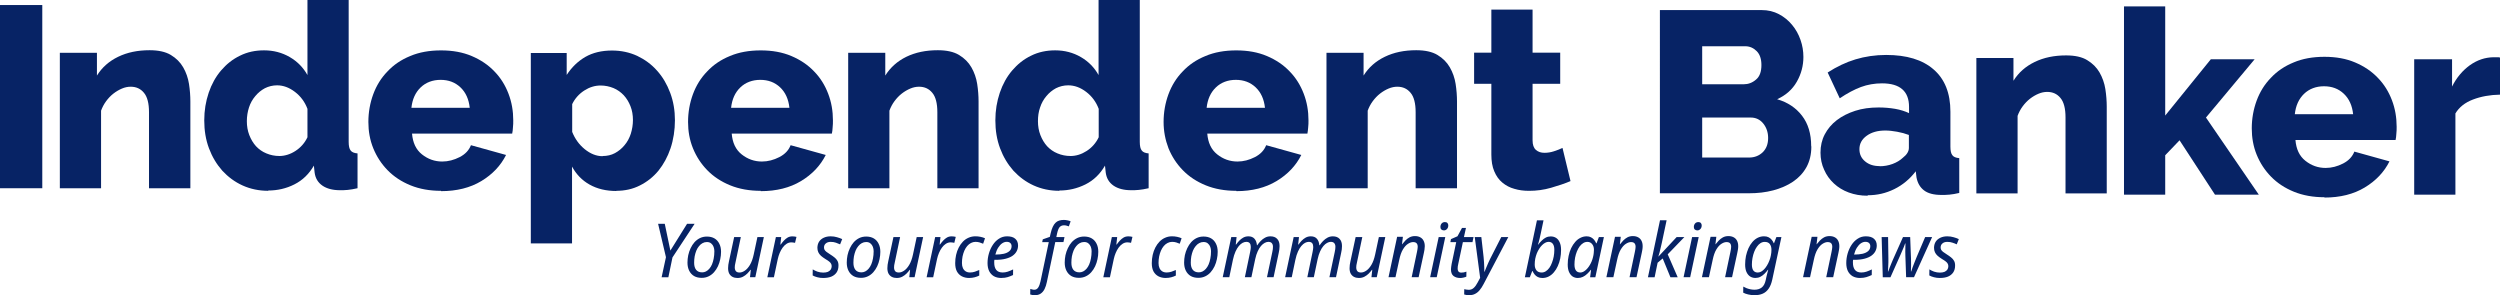
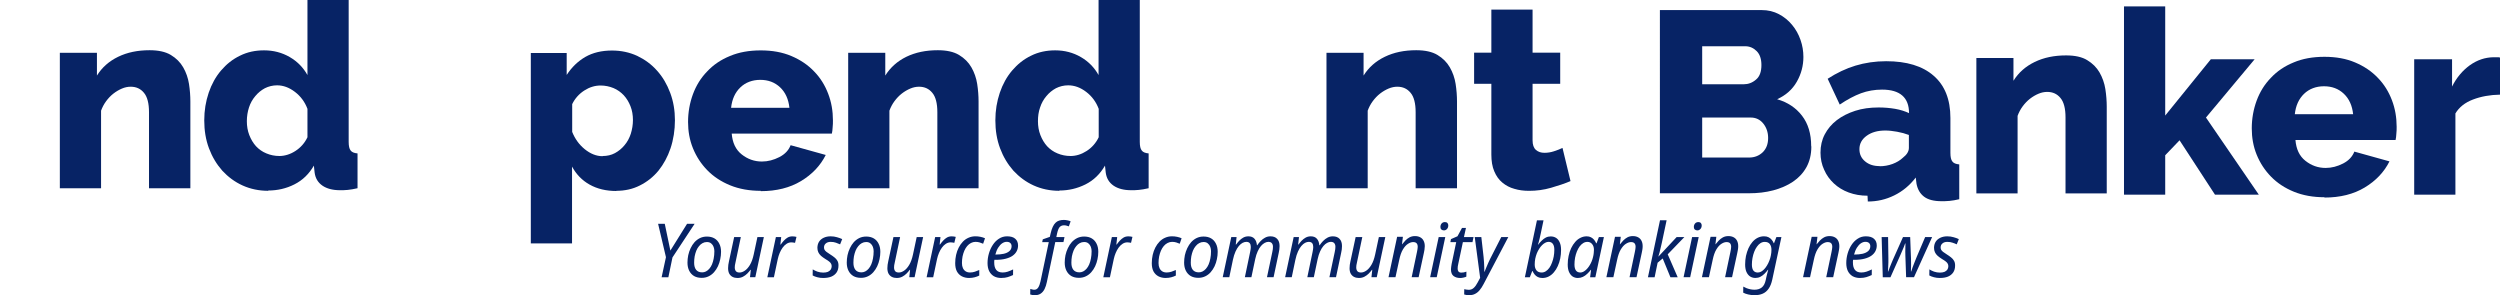
<svg xmlns="http://www.w3.org/2000/svg" id="Layer_2" viewBox="0 0 2390.9 282.34">
  <g id="Layer_2-2">
    <g id="Layer_1-2">
-       <path d="m40.44,4.82H0v175.2h40.44V4.82Z" fill="#072365" />
      <path d="m181.92,180.02h-39.42v-72.71c0-8.47-1.61-14.75-4.82-18.54-3.21-3.94-7.45-5.84-12.7-5.84-2.77,0-5.55.58-8.32,1.75s-5.55,2.77-8.18,4.82c-2.63,2.04-4.96,4.53-7.01,7.3-2.04,2.77-3.65,5.84-4.82,9.05v74.17h-39.42V50.52h35.48v21.75c4.82-7.74,11.53-13.72,20.29-17.96,8.76-4.23,18.69-6.28,30.08-6.28,8.32,0,15.18,1.46,20.29,4.53,5.11,3.07,9.05,7.01,11.83,11.83s4.67,10.22,5.55,15.91c.88,5.69,1.31,11.39,1.31,16.79v82.93h-.15,0Z" fill="#072365" />
      <path d="m266.89,149.21c5.4,0,10.66-1.61,15.62-4.82s8.91-7.59,11.53-13.14v-27.16c-2.48-6.57-6.42-11.97-11.97-16.21s-11.24-6.28-17.08-6.28c-4.23,0-8.18,1.02-11.68,2.77-3.5,1.9-6.57,4.38-9.2,7.59-2.63,3.07-4.67,6.72-5.99,10.8-1.31,4.09-2.04,8.47-2.04,13.14s.73,9.2,2.34,13.29,3.65,7.59,6.42,10.66c2.77,2.92,5.99,5.26,9.93,6.86,3.8,1.61,8.03,2.48,12.41,2.48m-10.66,33.29c-8.91,0-17.08-1.75-24.53-5.11s-13.87-8.18-19.42-14.16c-5.4-6.13-9.64-13.14-12.7-21.32-3.07-8.18-4.53-17.08-4.53-26.72s1.46-18.1,4.23-26.43c2.77-8.18,6.72-15.33,11.83-21.32s11.1-10.8,18.1-14.16c7.01-3.5,14.6-5.11,23.07-5.11,9.05,0,17.23,2.19,24.53,6.42s12.99,10.07,16.94,17.23V0h39.42v135.63c0,3.94.58,6.72,1.9,8.32,1.17,1.61,3.36,2.48,6.57,2.77v33.29c-3.65.88-6.72,1.31-9.34,1.61-2.63.29-5.11.29-7.45.29-6.86,0-12.56-1.46-16.79-4.38s-6.72-7.01-7.45-12.41l-.73-6.72c-4.67,8.03-10.8,14.02-18.69,17.96-7.74,3.94-16.21,5.84-24.97,5.84" fill="#072365" />
-       <path d="m449.24,103.08c-.88-8.18-3.8-14.75-8.91-19.56-5.11-4.82-11.39-7.15-18.98-7.15s-14.16,2.48-19.13,7.3c-4.96,4.82-7.88,11.24-8.76,19.42h55.78Zm-27.45,79.42c-10.8,0-20.59-1.75-29.2-5.26-8.61-3.5-15.91-8.32-21.9-14.45s-10.51-13.14-13.72-21.02-4.67-16.35-4.67-25.11c0-9.34,1.61-18.25,4.67-26.57,3.07-8.32,7.59-15.62,13.58-21.75,5.84-6.28,13.14-11.24,21.75-14.75,8.61-3.65,18.4-5.4,29.49-5.4s20.73,1.75,29.35,5.4c8.61,3.65,15.77,8.47,21.75,14.75,5.99,6.13,10.37,13.29,13.43,21.32,3.07,8.03,4.53,16.5,4.53,25.4,0,2.34,0,4.53-.29,6.86,0,2.19-.44,4.09-.73,5.84h-95.78c.73,8.76,3.8,15.33,9.49,19.86s12.12,6.86,19.42,6.86c5.69,0,11.24-1.46,16.64-4.23,5.4-2.77,8.91-6.57,10.8-11.39l33.58,9.34c-5.11,10.22-12.99,18.54-23.65,24.97-10.66,6.42-23.51,9.64-38.54,9.64" fill="#072365" />
      <path d="m576.41,149.21c4.23,0,8.18-.88,11.68-2.77,3.5-1.9,6.57-4.38,9.2-7.59,2.63-3.07,4.67-6.86,5.99-10.95,1.31-4.23,2.04-8.61,2.04-13.14s-.73-9.2-2.34-13.14c-1.61-4.09-3.65-7.45-6.42-10.51-2.77-2.92-5.99-5.26-9.78-6.86-3.94-1.61-8.03-2.48-12.41-2.48-5.4,0-10.66,1.61-15.62,4.82s-8.91,7.59-11.53,12.99v26.57c2.63,6.57,6.57,12.12,11.97,16.5s11.1,6.72,17.08,6.72m13.29,33.29c-9.93,0-18.4-2.04-25.7-6.13-7.3-4.09-12.85-9.93-16.79-17.23v73.44h-39.42V50.66h34.31v21.02c4.82-7.45,10.8-13.14,17.81-17.23,7.15-4.09,15.62-6.13,25.55-6.13,8.76,0,16.79,1.75,24.09,5.11,7.3,3.5,13.72,8.18,18.98,14.16,5.4,5.99,9.49,12.99,12.56,21.17s4.53,16.94,4.53,26.28-1.46,18.69-4.23,26.86c-2.77,8.18-6.72,15.33-11.53,21.32-4.96,5.99-10.8,10.66-17.81,14.16-6.86,3.5-14.45,5.11-22.48,5.11" fill="#072365" />
      <path d="m754.97,103.08c-.88-8.18-3.8-14.75-8.91-19.56-5.11-4.82-11.39-7.15-18.98-7.15s-14.16,2.48-19.13,7.3c-4.96,4.82-7.88,11.24-8.76,19.42h55.78Zm-27.45,79.42c-10.8,0-20.59-1.75-29.2-5.26s-15.91-8.32-21.9-14.45c-5.99-6.13-10.51-13.14-13.72-21.02-3.21-7.88-4.67-16.35-4.67-25.11,0-9.34,1.61-18.25,4.67-26.57,3.07-8.32,7.59-15.62,13.58-21.75,5.84-6.28,13.14-11.24,21.75-14.75,8.61-3.65,18.4-5.4,29.49-5.4s20.73,1.75,29.35,5.4c8.61,3.65,15.77,8.47,21.75,14.75,5.99,6.13,10.37,13.29,13.43,21.32,3.07,8.03,4.53,16.5,4.53,25.4,0,2.34,0,4.53-.29,6.86,0,2.19-.44,4.09-.73,5.84h-95.78c.73,8.76,3.8,15.33,9.49,19.86s12.12,6.86,19.42,6.86c5.69,0,11.24-1.46,16.64-4.23,5.4-2.77,8.91-6.57,10.8-11.39l33.58,9.34c-5.11,10.22-12.99,18.54-23.65,24.97-10.66,6.42-23.51,9.64-38.54,9.64" fill="#072365" />
      <path d="m935.86,180.02h-39.42v-72.71c0-8.47-1.61-14.75-4.82-18.54-3.21-3.94-7.45-5.84-12.7-5.84-2.77,0-5.55.58-8.32,1.75s-5.55,2.77-8.18,4.82-4.96,4.53-7.01,7.3c-2.04,2.77-3.65,5.84-4.82,9.05v74.17h-39.42V50.52h35.48v21.75c4.82-7.74,11.53-13.72,20.15-17.96,8.76-4.23,18.69-6.28,30.08-6.28,8.32,0,15.18,1.46,20.29,4.53s9.05,7.01,11.83,11.83,4.67,10.22,5.55,15.91c.88,5.69,1.31,11.39,1.31,16.79v82.93h0Z" fill="#072365" />
      <path d="m1023.61,149.21c5.4,0,10.65-1.61,15.62-4.82,4.96-3.21,8.9-7.59,11.53-13.14v-27.16c-2.48-6.57-6.42-11.97-11.97-16.21-5.55-4.23-11.24-6.28-17.23-6.28-4.23,0-8.17,1.02-11.68,2.77-3.5,1.9-6.57,4.38-9.2,7.59-2.62,3.07-4.67,6.72-5.98,10.8-1.46,4.09-2.04,8.47-2.04,13.14s.73,9.2,2.34,13.29c1.61,4.09,3.65,7.59,6.42,10.66,2.78,2.92,5.99,5.26,9.93,6.86,3.8,1.61,8.03,2.48,12.41,2.48m-10.66,33.29c-8.9,0-17.08-1.75-24.52-5.11-7.45-3.36-13.87-8.18-19.42-14.16-5.4-6.13-9.64-13.14-12.7-21.32-3.07-8.18-4.53-17.08-4.53-26.72s1.46-18.1,4.23-26.43c2.77-8.18,6.72-15.33,11.83-21.32,5.11-5.99,11.1-10.8,18.1-14.16,7.01-3.5,14.75-5.11,23.07-5.11,9.05,0,17.23,2.19,24.53,6.42,7.3,4.23,12.99,10.07,16.94,17.23V0h39.42v135.63c0,3.94.58,6.72,1.89,8.32,1.17,1.61,3.36,2.48,6.57,2.77v33.29c-3.65.88-6.71,1.31-9.34,1.61-2.63.29-5.11.29-7.45.29-6.86,0-12.55-1.46-16.79-4.38-4.23-2.92-6.71-7.01-7.44-12.41l-.73-6.72c-4.67,8.03-10.81,14.02-18.69,17.96-7.88,3.94-16.21,5.84-24.97,5.84" fill="#072365" />
-       <path d="m1209.76,103.08c-.88-8.18-3.8-14.75-8.91-19.56-5.11-4.82-11.39-7.15-18.98-7.15s-14.16,2.48-19.13,7.3c-4.96,4.82-7.88,11.24-8.76,19.42h55.78Zm-27.45,79.42c-10.81,0-20.59-1.75-29.2-5.26-8.62-3.5-15.92-8.32-21.9-14.45-5.99-6.13-10.51-13.14-13.73-21.02-3.06-8.03-4.67-16.35-4.67-25.11,0-9.34,1.61-18.25,4.67-26.57,3.07-8.32,7.6-15.62,13.58-21.75,5.84-6.28,13.14-11.24,21.76-14.75,8.61-3.65,18.39-5.4,29.49-5.4s20.73,1.75,29.34,5.4c8.62,3.65,15.77,8.47,21.76,14.75,5.98,6.13,10.36,13.29,13.43,21.32,3.07,8.03,4.53,16.5,4.53,25.4,0,2.34,0,4.53-.3,6.86-.14,2.19-.43,4.09-.73,5.84h-95.77c.73,8.76,3.79,15.33,9.49,19.86,5.69,4.53,12.12,6.86,19.42,6.86,5.69,0,11.24-1.46,16.64-4.23,5.4-2.77,8.91-6.57,10.8-11.39l33.58,9.34c-5.11,10.22-12.99,18.54-23.65,24.97-10.66,6.42-23.5,9.64-38.4,9.64" fill="#072365" />
      <path d="m1393.28,180.02h-39.42v-72.71c0-8.47-1.61-14.75-4.82-18.54-3.21-3.94-7.45-5.84-12.7-5.84-2.78,0-5.55.58-8.32,1.75-2.78,1.17-5.55,2.77-8.18,4.82s-4.96,4.53-7.01,7.3c-2.04,2.77-3.65,5.84-4.82,9.05v74.17h-39.42V50.52h35.48v21.75c4.82-7.74,11.54-13.72,20.3-17.96,8.76-4.23,18.68-6.28,30.07-6.28,8.32,0,15.19,1.46,20.3,4.53,5.11,3.07,9.05,7.01,11.82,11.83,2.78,4.82,4.67,10.22,5.55,15.91s1.31,11.39,1.31,16.79v82.93h-.14Z" fill="#072365" />
      <path d="m1502.05,173.16c-5.4,2.34-11.68,4.38-18.69,6.42-7.01,2.04-14.02,2.92-21.02,2.92-4.97,0-9.64-.58-14.02-1.9-4.38-1.17-8.18-3.21-11.53-5.99-3.36-2.77-5.84-6.28-7.74-10.8-1.9-4.38-2.78-9.78-2.78-16.06v-67.6h-16.49v-29.78h16.49V9.2h39.42v41.17h26.43v29.78h-26.43v54.02c0,4.23,1.03,7.3,3.22,9.2s4.81,2.77,8.17,2.77c2.92,0,5.99-.44,9.05-1.46,3.07-1.02,5.84-2.04,8.18-3.21l7.59,31.39v.29h.15,0Z" fill="#072365" />
      <path d="m1690.97,131.98c0-5.4-1.6-10.07-4.67-13.87-3.07-3.8-7.15-5.69-11.83-5.69h-46.57v38.25h44.82c5.26,0,9.64-1.75,13.14-5.11,3.51-3.5,5.11-8.03,5.11-13.58h0Zm-63.07-87.6v36.21h39.71c4.38,0,8.32-1.46,11.83-4.53,3.5-2.92,5.11-7.59,5.11-13.87,0-5.69-1.46-10.22-4.53-13.29-3.06-3.07-6.71-4.67-10.95-4.67h-41.17v.15h0Zm104.39,95.78c0,7.59-1.61,14.16-4.67,19.71-3.07,5.55-7.45,10.22-12.85,13.87s-11.83,6.42-18.98,8.32c-7.3,1.9-14.89,2.77-22.92,2.77h-85.41V9.64h97.38c6.13,0,11.53,1.31,16.5,3.94,4.96,2.63,9.05,5.99,12.55,10.22,3.51,4.23,6.14,8.91,8.03,14.31,1.9,5.4,2.78,10.8,2.78,16.35,0,8.32-2.05,16.21-6.28,23.65-4.23,7.45-10.51,12.99-18.83,16.79,10.07,2.92,17.95,8.18,23.79,15.77s8.76,17.23,8.76,29.05" fill="#072365" />
-       <path d="m1797.55,158.99c4.24,0,8.47-.73,12.41-2.19,3.94-1.46,7.3-3.5,9.93-5.99,3.8-2.92,5.69-6.13,5.69-9.34v-12.41c-3.5-1.31-7.15-2.34-11.24-3.07s-7.74-1.17-11.24-1.17c-7.3,0-13.14,1.61-17.81,4.96-4.67,3.36-7.01,7.59-7.01,12.85,0,4.82,1.75,8.61,5.4,11.68,3.65,3.07,8.18,4.53,13.87,4.53m-11.53,28.32c-6.43,0-12.41-1.02-17.96-3.07-5.55-2.04-10.22-4.96-14.16-8.61-3.94-3.65-7.16-8.03-9.35-13.14-2.33-4.96-3.5-10.51-3.5-16.35,0-6.42,1.31-12.26,4.09-17.52,2.77-5.26,6.57-9.78,11.53-13.58,4.97-3.8,10.81-6.72,17.52-8.91,6.72-2.19,14.16-3.21,22.49-3.21,5.4,0,10.65.44,15.76,1.31,5.11.88,9.49,2.34,13.29,4.09v-5.99c0-14.89-8.61-22.48-25.84-22.48-7.01,0-13.87,1.17-20.15,3.5-6.28,2.34-13.14,5.99-20.29,10.8l-11.54-24.67c8.62-5.55,17.38-9.78,26.57-12.56,9.2-2.77,18.98-4.23,29.35-4.23,19.56,0,34.75,4.53,45.41,13.87,10.65,9.2,16.06,22.63,16.06,40.44v33.29c0,3.94.58,6.72,1.89,8.32,1.17,1.61,3.36,2.48,6.57,2.77v33.29c-3.5.88-6.57,1.31-9.34,1.61-2.77.29-5.4.29-7.59.29-7.45,0-13-1.46-16.79-4.38-3.8-2.92-6.13-7.01-7.16-12.26l-.73-5.99c-5.69,7.45-12.55,13.14-20.58,17.08-8.03,3.94-16.35,5.84-25.26,5.84" fill="#072365" />
+       <path d="m1797.55,158.99c4.24,0,8.47-.73,12.41-2.19,3.94-1.46,7.3-3.5,9.93-5.99,3.8-2.92,5.69-6.13,5.69-9.34v-12.41c-3.5-1.31-7.15-2.34-11.24-3.07s-7.74-1.17-11.24-1.17c-7.3,0-13.14,1.61-17.81,4.96-4.67,3.36-7.01,7.59-7.01,12.85,0,4.82,1.75,8.61,5.4,11.68,3.65,3.07,8.18,4.53,13.87,4.53m-11.53,28.32c-6.43,0-12.41-1.02-17.96-3.07-5.55-2.04-10.22-4.96-14.16-8.61-3.94-3.65-7.16-8.03-9.35-13.14-2.33-4.96-3.5-10.51-3.5-16.35,0-6.42,1.31-12.26,4.09-17.52,2.77-5.26,6.57-9.78,11.53-13.58,4.97-3.8,10.81-6.72,17.52-8.91,6.72-2.19,14.16-3.21,22.49-3.21,5.4,0,10.65.44,15.76,1.31,5.11.88,9.49,2.34,13.29,4.09c0-14.89-8.61-22.48-25.84-22.48-7.01,0-13.87,1.17-20.15,3.5-6.28,2.34-13.14,5.99-20.29,10.8l-11.54-24.67c8.62-5.55,17.38-9.78,26.57-12.56,9.2-2.77,18.98-4.23,29.35-4.23,19.56,0,34.75,4.53,45.41,13.87,10.65,9.2,16.06,22.63,16.06,40.44v33.29c0,3.94.58,6.72,1.89,8.32,1.17,1.61,3.36,2.48,6.57,2.77v33.29c-3.5.88-6.57,1.31-9.34,1.61-2.77.29-5.4.29-7.59.29-7.45,0-13-1.46-16.79-4.38-3.8-2.92-6.13-7.01-7.16-12.26l-.73-5.99c-5.69,7.45-12.55,13.14-20.58,17.08-8.03,3.94-16.35,5.84-25.26,5.84" fill="#072365" />
      <path d="m2014.8,184.98h-39.42v-72.71c0-8.47-1.61-14.75-4.82-18.54-3.21-3.94-7.44-5.84-12.7-5.84-2.77,0-5.55.58-8.32,1.75-2.78,1.17-5.55,2.77-8.18,4.82s-4.96,4.53-7.01,7.3c-2.04,2.77-3.65,5.84-4.81,9.05v74.17h-39.42V55.48h35.47v21.75c4.82-7.74,11.54-13.72,20.3-17.96s18.69-6.28,30.07-6.28c8.33,0,15.19,1.46,20.15,4.53,5.11,3.07,9.05,7.01,11.83,11.83,2.77,4.82,4.67,10.22,5.55,15.91.87,5.69,1.31,11.39,1.31,16.79v82.93Z" fill="#072365" />
      <path d="m2118.31,186.15l-33.87-51.98-13.72,14.31v37.67h-39.42V6.13h39.42v104.39l43.65-53.87h41.9l-46.57,55.77,50.52,73.73h-41.91,0Z" fill="#072365" />
      <path d="m2250.44,109.21c-.87-8.18-3.79-14.75-8.9-19.56-5.11-4.82-11.39-7.15-18.98-7.15s-14.16,2.48-19.13,7.3c-4.96,4.82-7.88,11.24-8.76,19.42h55.77,0Zm-27.44,79.42c-10.81,0-20.59-1.75-29.2-5.26-8.62-3.5-15.92-8.32-21.9-14.45-5.99-6.13-10.52-13.14-13.73-21.02s-4.67-16.35-4.67-25.11c0-9.34,1.61-18.25,4.67-26.57,3.07-8.32,7.59-15.62,13.58-21.75,5.84-6.28,13.14-11.24,21.75-14.75,8.62-3.65,18.4-5.4,29.5-5.4s20.73,1.75,29.34,5.4c8.62,3.65,15.77,8.47,21.76,14.75,5.98,6.13,10.36,13.29,13.43,21.32,3.06,8.03,4.52,16.5,4.52,25.4,0,2.34,0,4.53-.29,6.86,0,2.19-.44,4.09-.73,5.84h-95.77c.73,8.76,3.79,15.33,9.49,19.86,5.69,4.53,12.11,6.86,19.41,6.86,5.7,0,11.25-1.46,16.65-4.23,5.4-2.77,8.9-6.57,10.8-11.39l33.58,9.34c-5.11,10.22-12.99,18.54-23.65,24.97-10.66,6.42-23.51,9.64-38.54,9.64" fill="#072365" />
      <path d="m2390.9,90.52c-9.49.15-18.25,1.75-25.85,4.67-7.73,2.92-13.28,7.45-16.79,13.29v77.67h-39.42V56.65h36.21v26.13c4.38-8.76,10.22-15.48,17.08-20.44,7.01-4.96,14.46-7.45,22.34-7.59h3.94c.88,0,1.61,0,2.49.29v35.48h0Z" fill="#072365" />
      <path d="m632.74,265.15l4.15-19.2-7.52-31.95h6.38l5.37,25.65,15.98-25.65h7.23l-21.2,32.18-3.94,18.99h-6.45Zm38.21.57c-2.77,0-5.16-.57-7.17-1.72-2-1.19-3.56-2.89-4.66-5.08s-1.65-4.78-1.65-7.74c0-2.34.24-4.71.72-7.1.53-2.39,1.29-4.63,2.3-6.74,1.01-2.15,2.24-4.06,3.73-5.73,1.53-1.67,3.28-2.99,5.23-3.94,2-.96,4.23-1.43,6.66-1.43,2.81,0,5.23.6,7.23,1.79s3.53,2.89,4.59,5.08c1.1,2.15,1.65,4.72,1.65,7.74,0,2.34-.27,4.71-.78,7.1-.48,2.34-1.22,4.59-2.22,6.74-1.01,2.1-2.24,3.99-3.73,5.67-1.49,1.67-3.22,2.99-5.23,3.94-1.96.96-4.18,1.43-6.66,1.43h-.01Zm.5-5.23c1.29,0,2.51-.29,3.65-.86,1.19-.62,2.27-1.49,3.22-2.57,1.01-1.14,1.86-2.53,2.57-4.15.72-1.67,1.26-3.56,1.65-5.67.42-2.15.65-4.48.65-7.02,0-1.38-.24-2.75-.72-4.09s-1.25-2.44-2.3-3.29c-1.01-.9-2.39-1.37-4.15-1.37-1.49,0-2.87.36-4.15,1.07-1.25.66-2.36,1.62-3.37,2.87-1.01,1.19-1.86,2.63-2.57,4.3-.66,1.67-1.19,3.49-1.58,5.44-.33,1.96-.5,4.01-.5,6.16,0,2.92.65,5.19,1.94,6.81,1.34,1.58,3.22,2.36,5.67,2.36h0Zm33.9,5.37c-1.82,0-3.41-.36-4.8-1.07-1.34-.72-2.39-1.76-3.16-3.16-.72-1.38-1.07-3.1-1.07-5.16,0-1.1.07-2.15.21-3.16.19-1.01.38-2.06.57-3.16l5.02-23.43h6.38l-5.08,24.15c-.24,1.05-.42,1.98-.57,2.8-.09.77-.15,1.46-.15,2.08,0,1.49.36,2.68,1.07,3.58.72.86,1.88,1.29,3.52,1.29s3.22-.57,4.95-1.72c1.76-1.14,3.41-2.99,4.95-5.52,1.53-2.53,2.75-5.9,3.65-10.1l3.52-16.55h6.16l-8.17,38.4h-5.08l.78-7.1h-.29c-.86,1.14-1.88,2.34-3.08,3.58-1.19,1.19-2.56,2.2-4.09,3.01s-3.28,1.22-5.23,1.22h0Zm28.5-.72l8.17-38.4h5.08l-.78,7.1h.36c.96-1.34,1.96-2.57,3.01-3.73,1.1-1.19,2.3-2.18,3.58-2.93,1.34-.77,2.87-1.14,4.59-1.14.66,0,1.34.05,2,.15.66.05,1.29.17,1.86.36l-1.37,5.67c-.62-.15-1.22-.24-1.79-.29-.53-.09-1.1-.15-1.72-.15-1.67,0-3.22.48-4.66,1.43-1.38.9-2.63,2.12-3.73,3.65s-2.03,3.22-2.8,5.08c-.77,1.86-1.37,3.76-1.79,5.67l-3.73,17.55h-6.3.01Zm53.59.72c-2.2,0-4.13-.24-5.8-.72-1.67-.42-3.16-1.01-4.44-1.72l.07-5.8c1.19.77,2.68,1.49,4.44,2.15,1.82.62,3.68.93,5.59.93,1.76,0,3.25-.24,4.44-.72,1.19-.53,2.1-1.25,2.72-2.15.62-.96.93-2.03.93-3.22,0-.9-.19-1.7-.57-2.36-.33-.72-.93-1.41-1.79-2.08-.86-.72-2.08-1.53-3.65-2.44-1.67-1.05-3.08-2.08-4.23-3.08-1.14-1.05-2-2.2-2.57-3.44-.57-1.25-.86-2.68-.86-4.3.05-2.2.57-4.11,1.58-5.73,1.05-1.62,2.53-2.89,4.44-3.79,1.91-.9,4.13-1.37,6.66-1.37,2.2,0,4.23.29,6.09.86,1.91.53,3.56,1.13,4.95,1.79l-2,5.02c-1.19-.57-2.53-1.1-4.01-1.58-1.43-.53-3.13-.78-5.08-.78s-3.44.5-4.59,1.5c-1.14.96-1.72,2.22-1.72,3.79,0,.81.17,1.55.5,2.22.33.62.93,1.29,1.79,2,.86.66,2.06,1.49,3.58,2.44s2.89,1.91,4.09,2.87c1.25.96,2.2,2.06,2.87,3.29.72,1.25,1.05,2.77,1.01,4.59,0,2.57-.6,4.75-1.79,6.51-1.19,1.76-2.87,3.1-5.02,4.01-2.15.86-4.68,1.29-7.59,1.29l-.03.03Zm35.84-.15c-2.77,0-5.16-.57-7.17-1.72-2-1.19-3.56-2.89-4.66-5.08-1.1-2.2-1.65-4.78-1.65-7.74,0-2.34.24-4.71.72-7.1.53-2.39,1.29-4.63,2.3-6.74,1.01-2.15,2.24-4.06,3.73-5.73,1.53-1.67,3.28-2.99,5.23-3.94,2-.96,4.23-1.43,6.66-1.43,2.81,0,5.23.6,7.23,1.79,2,1.19,3.53,2.89,4.59,5.08,1.1,2.15,1.65,4.72,1.65,7.74,0,2.34-.27,4.71-.78,7.1-.48,2.34-1.22,4.59-2.22,6.74-1.01,2.1-2.24,3.99-3.73,5.67-1.49,1.67-3.22,2.99-5.23,3.94-1.96.96-4.18,1.43-6.66,1.43h-.01Zm.5-5.23c1.29,0,2.51-.29,3.65-.86,1.19-.62,2.27-1.49,3.22-2.57,1.01-1.14,1.86-2.53,2.57-4.15.72-1.67,1.26-3.56,1.65-5.67.42-2.15.65-4.48.65-7.02,0-1.38-.24-2.75-.72-4.09s-1.25-2.44-2.3-3.29c-1.01-.9-2.39-1.37-4.15-1.37-1.49,0-2.87.36-4.15,1.07-1.25.66-2.36,1.62-3.37,2.87-1.01,1.19-1.86,2.63-2.57,4.3-.66,1.67-1.19,3.49-1.58,5.44-.33,1.96-.5,4.01-.5,6.16,0,2.92.65,5.19,1.94,6.81,1.34,1.58,3.22,2.36,5.67,2.36h0Zm33.9,5.37c-1.82,0-3.41-.36-4.8-1.07-1.34-.72-2.39-1.76-3.16-3.16-.72-1.38-1.07-3.1-1.07-5.16,0-1.1.07-2.15.21-3.16.19-1.01.38-2.06.57-3.16l5.02-23.43h6.38l-5.08,24.15c-.24,1.05-.42,1.98-.57,2.8-.09.77-.15,1.46-.15,2.08,0,1.49.36,2.68,1.07,3.58.72.86,1.88,1.29,3.52,1.29s3.22-.57,4.95-1.72c1.76-1.14,3.41-2.99,4.95-5.52,1.53-2.53,2.75-5.9,3.65-10.1l3.52-16.55h6.16l-8.17,38.4h-5.08l.78-7.1h-.29c-.86,1.14-1.88,2.34-3.08,3.58-1.19,1.19-2.56,2.2-4.09,3.01s-3.28,1.22-5.23,1.22h0Zm28.5-.72l8.17-38.4h5.08l-.78,7.1h.36c.96-1.34,1.96-2.57,3.01-3.73,1.1-1.19,2.3-2.18,3.58-2.93,1.34-.77,2.87-1.14,4.59-1.14.66,0,1.34.05,2,.15.66.05,1.29.17,1.86.36l-1.37,5.67c-.62-.15-1.22-.24-1.79-.29-.53-.09-1.1-.15-1.72-.15-1.67,0-3.22.48-4.66,1.43-1.38.9-2.63,2.12-3.73,3.65s-2.03,3.22-2.8,5.08c-.77,1.86-1.37,3.76-1.79,5.67l-3.73,17.55h-6.3.01Zm40.72.72c-2.63,0-4.96-.53-7.02-1.58-2-1.05-3.58-2.6-4.72-4.66-1.1-2.1-1.65-4.72-1.65-7.88,0-2.77.29-5.43.86-7.95.57-2.53,1.41-4.87,2.51-7.02s2.44-4.03,4.01-5.67,3.37-2.87,5.37-3.73c2-.9,4.21-1.37,6.59-1.37,1.67,0,3.29.17,4.87.5s3.01.78,4.3,1.37l-1.79,5.23c-.96-.42-2.06-.84-3.29-1.22-1.19-.38-2.53-.57-4.01-.57s-2.96.36-4.3,1.07c-1.34.66-2.56,1.65-3.65,2.93-1.05,1.25-1.96,2.72-2.72,4.45-.72,1.67-1.29,3.52-1.72,5.52-.38,2-.57,4.11-.57,6.3,0,1.91.31,3.53.93,4.87s1.5,2.36,2.65,3.08,2.53,1.07,4.15,1.07,3.16-.24,4.59-.72c1.43-.48,2.84-1.02,4.23-1.65v5.31c-1.29.66-2.75,1.22-4.37,1.65-1.58.42-3.32.65-5.23.65h-.04Zm30.72,0c-2.77,0-5.16-.57-7.17-1.72-1.96-1.19-3.46-2.84-4.51-4.95-1.01-2.15-1.5-4.68-1.5-7.59,0-3.05.42-6.09,1.29-9.1.86-3.01,2.1-5.76,3.73-8.24,1.62-2.48,3.58-4.47,5.88-5.94,2.3-1.53,4.9-2.3,7.82-2.3,3.49,0,6.09.78,7.82,2.36,1.76,1.53,2.65,3.68,2.65,6.45,0,1.91-.42,3.7-1.29,5.37-.81,1.62-2.08,3.05-3.79,4.3s-3.94,2.22-6.66,2.93c-2.68.72-5.9,1.07-9.67,1.07h-1.22c-.05.48-.09.96-.15,1.43v1.37c0,2.92.65,5.2,1.94,6.87,1.34,1.62,3.37,2.44,6.09,2.44,1.72,0,3.34-.27,4.87-.78,1.58-.53,3.29-1.25,5.16-2.15l-.07,5.37c-1.76.81-3.49,1.49-5.16,2-1.67.53-3.68.78-6.02.78h-.03Zm-5.16-22.42c2.72,0,5.2-.24,7.46-.72,2.3-.53,4.11-1.38,5.44-2.57,1.38-1.19,2.08-2.77,2.08-4.72,0-1.19-.38-2.18-1.14-2.93-.77-.81-1.96-1.22-3.58-1.22-1.43,0-2.87.48-4.3,1.43-1.38.96-2.65,2.34-3.79,4.15s-2.06,4.01-2.72,6.59h.57-.01Zm37.23,38.9c-.9,0-1.72-.07-2.44-.21-.77-.15-1.43-.31-2-.5l.07-5.31c.62.19,1.25.36,1.86.5.57.19,1.22.29,1.94.29,1.62,0,2.89-.72,3.79-2.15.9-1.38,1.65-3.4,2.22-6.02l7.88-37.4h-6.3l.57-2.65,6.74-2.36.78-3.44c.57-2.44,1.25-4.47,2-6.09.77-1.67,1.65-2.99,2.65-3.94,1.01-1.01,2.15-1.7,3.44-2.08,1.34-.42,2.84-.65,4.51-.65,1.19,0,2.39.15,3.58.42,1.19.24,2.18.54,2.93.93l-1.72,4.8c-.62-.24-1.31-.45-2.08-.65-.72-.24-1.53-.36-2.44-.36-1.72,0-3.1.53-4.15,1.58-1.01,1.05-1.84,3.05-2.51,6.02l-.78,3.65h7.82l-1.01,4.8h-7.82l-8.03,38.12c-.53,2.63-1.26,4.9-2.22,6.81s-2.2,3.37-3.73,4.37c-1.49,1.01-3.34,1.5-5.59,1.5l.04.03Zm42.04-16.63c-2.77,0-5.16-.57-7.17-1.72-2-1.19-3.56-2.89-4.66-5.08s-1.65-4.78-1.65-7.74c0-2.34.24-4.71.72-7.1.53-2.39,1.29-4.63,2.3-6.74,1.01-2.15,2.24-4.06,3.73-5.73,1.53-1.67,3.28-2.99,5.23-3.94,2-.96,4.23-1.43,6.66-1.43,2.81,0,5.23.6,7.23,1.79,2,1.19,3.53,2.89,4.59,5.08,1.1,2.15,1.65,4.72,1.65,7.74,0,2.34-.27,4.71-.78,7.1-.48,2.34-1.22,4.59-2.22,6.74-1.01,2.1-2.24,3.99-3.73,5.67-1.49,1.67-3.22,2.99-5.23,3.94-1.96.96-4.18,1.43-6.66,1.43h-.01Zm.5-5.23c1.29,0,2.51-.29,3.65-.86,1.19-.62,2.27-1.49,3.22-2.57,1.01-1.14,1.86-2.53,2.57-4.15.72-1.67,1.26-3.56,1.65-5.67.42-2.15.65-4.48.65-7.02,0-1.38-.24-2.75-.72-4.09s-1.25-2.44-2.3-3.29c-1.01-.9-2.39-1.37-4.15-1.37-1.49,0-2.87.36-4.15,1.07-1.25.66-2.36,1.62-3.37,2.87-1.01,1.19-1.86,2.63-2.57,4.3-.66,1.67-1.19,3.49-1.58,5.44-.33,1.96-.5,4.01-.5,6.16,0,2.92.65,5.19,1.94,6.81,1.34,1.58,3.22,2.36,5.67,2.36h0Zm22.94,4.66l8.16-38.4h5.1l-.8,7.1h.36c.96-1.34,1.96-2.57,3.01-3.73,1.1-1.19,2.3-2.18,3.58-2.93,1.34-.77,2.87-1.14,4.59-1.14.66,0,1.33.05,2,.15.66.05,1.29.17,1.86.36l-1.35,5.67c-.62-.15-1.22-.24-1.79-.29-.53-.09-1.1-.15-1.72-.15-1.67,0-3.22.48-4.66,1.43-1.38.9-2.63,2.12-3.73,3.65s-2.03,3.22-2.79,5.08c-.77,1.86-1.37,3.76-1.79,5.67l-3.73,17.55h-6.3Zm59.75.72c-2.63,0-4.96-.53-7.02-1.58-2-1.05-3.58-2.6-4.72-4.66-1.1-2.1-1.66-4.72-1.66-7.88,0-2.77.29-5.43.86-7.95.57-2.53,1.41-4.87,2.51-7.02s2.44-4.03,4.02-5.67c1.57-1.62,3.36-2.87,5.37-3.73,2-.9,4.19-1.37,6.58-1.37,1.67,0,3.3.17,4.88.5,1.57.33,3,.78,4.3,1.37l-1.79,5.23c-.96-.42-2.06-.84-3.3-1.22-1.19-.38-2.53-.57-4.01-.57s-2.96.36-4.3,1.07c-1.34.66-2.56,1.65-3.66,2.93-1.05,1.25-1.95,2.72-2.72,4.45-.72,1.67-1.29,3.52-1.71,5.52-.38,2-.58,4.11-.58,6.3,0,1.91.32,3.53.94,4.87.61,1.34,1.5,2.36,2.64,3.08,1.15.72,2.53,1.07,4.17,1.07s3.14-.24,4.58-.72c1.43-.48,2.84-1.02,4.23-1.65v5.31c-1.29.66-2.75,1.22-4.38,1.65-1.57.42-3.32.65-5.23.65h0Zm31-.15c-2.76,0-5.15-.57-7.17-1.72-2-1.19-3.56-2.89-4.66-5.08-1.09-2.2-1.65-4.78-1.65-7.74,0-2.34.24-4.71.72-7.1.53-2.39,1.29-4.63,2.3-6.74,1.01-2.15,2.24-4.06,3.73-5.73,1.53-1.67,3.26-2.99,5.23-3.94,2-.96,4.23-1.43,6.66-1.43,2.83,0,5.23.6,7.24,1.79,2,1.19,3.53,2.89,4.58,5.08,1.1,2.15,1.65,4.72,1.65,7.74,0,2.34-.25,4.71-.78,7.1-.48,2.34-1.22,4.59-2.22,6.74-1.01,2.1-2.26,3.99-3.73,5.67-1.49,1.67-3.22,2.99-5.23,3.94-1.96.96-4.18,1.43-6.67,1.43h0Zm.5-5.23c1.29,0,2.51-.29,3.66-.86,1.19-.62,2.27-1.49,3.22-2.57,1-1.14,1.86-2.53,2.57-4.15.72-1.67,1.26-3.56,1.65-5.67.44-2.15.65-4.48.65-7.02,0-1.38-.24-2.75-.72-4.09s-1.25-2.44-2.3-3.29c-1.01-.9-2.39-1.37-4.15-1.37-1.49,0-2.87.36-4.15,1.07-1.25.66-2.38,1.62-3.37,2.87-1.01,1.19-1.87,2.63-2.59,4.3-.66,1.67-1.19,3.49-1.57,5.44-.34,1.96-.5,4.01-.5,6.16,0,2.92.64,5.19,1.94,6.81,1.33,1.58,3.22,2.36,5.65,2.36h0Zm22.94,4.66l8.17-38.4h5.08l-.78,7.1h.36c.85-1.19,1.83-2.39,2.93-3.58,1.14-1.19,2.44-2.2,3.87-3.01,1.47-.81,3.12-1.22,4.94-1.22,2.53,0,4.47.77,5.81,2.3,1.33,1.49,2.12,3.56,2.36,6.24h.28c.96-1.43,2.06-2.8,3.3-4.09,1.23-1.29,2.63-2.34,4.15-3.16,1.58-.86,3.29-1.29,5.16-1.29,2.81,0,4.96.81,6.45,2.44,1.53,1.58,2.3,3.87,2.3,6.87,0,1.14-.08,2.24-.23,3.29-.13,1.01-.33,2.06-.57,3.16l-4.94,23.35h-6.32l5.1-24.07c.24-1.1.4-2.03.5-2.8.09-.81.13-1.58.13-2.3,0-1.38-.36-2.51-1.07-3.37s-1.83-1.29-3.36-1.29c-1.1,0-2.27.33-3.52,1.01-1.19.62-2.36,1.61-3.52,2.93-1.14,1.34-2.19,3.05-3.14,5.16-.96,2.06-1.75,4.51-2.36,7.38l-3.66,17.34h-6.24l5.02-24.07c.24-1.1.41-2.03.5-2.8s.15-1.43.15-2c0-1.58-.33-2.8-1.01-3.65-.66-.86-1.76-1.29-3.29-1.29-1.1,0-2.27.31-3.52.93-1.19.62-2.39,1.62-3.58,3.01-1.14,1.34-2.22,3.1-3.22,5.31-1,2.2-1.83,4.87-2.51,8.03l-3.44,16.55h-6.3,0Zm59.68,0l8.17-38.4h5.08l-.78,7.1h.36c.86-1.19,1.83-2.39,2.93-3.58,1.15-1.19,2.44-2.2,3.87-3.01,1.47-.81,3.13-1.22,4.94-1.22,2.53,0,4.47.77,5.81,2.3,1.34,1.49,2.12,3.56,2.36,6.24h.29c.96-1.43,2.04-2.8,3.29-4.09s2.63-2.34,4.15-3.16c1.58-.86,3.3-1.29,5.16-1.29,2.81,0,4.96.81,6.45,2.44,1.53,1.58,2.3,3.87,2.3,6.87,0,1.14-.08,2.24-.21,3.29-.15,1.01-.34,2.06-.58,3.16l-4.94,23.35h-6.3l5.08-24.07c.24-1.1.41-2.03.5-2.8.09-.81.15-1.58.15-2.3,0-1.38-.36-2.51-1.07-3.37s-1.84-1.29-3.37-1.29c-1.1,0-2.27.33-3.52,1.01-1.19.62-2.36,1.61-3.5,2.93-1.15,1.34-2.2,3.05-3.16,5.16-.96,2.06-1.74,4.51-2.36,7.38l-3.66,17.34h-6.22l5.02-24.07c.24-1.1.4-2.03.49-2.8.11-.77.15-1.43.15-2,0-1.58-.33-2.8-1-3.65-.68-.86-1.78-1.29-3.3-1.29-1.1,0-2.27.31-3.5.93-1.19.62-2.39,1.62-3.58,3.01-1.15,1.34-2.23,3.1-3.22,5.31-1.01,2.2-1.84,4.87-2.51,8.03l-3.45,16.55h-6.3,0Zm70.66.72c-1.82,0-3.42-.36-4.8-1.07-1.34-.72-2.39-1.76-3.16-3.16-.72-1.38-1.07-3.1-1.07-5.16,0-1.1.08-2.15.21-3.16.2-1.01.38-2.06.58-3.16l5.02-23.43h6.37l-5.08,24.15c-.24,1.05-.44,1.98-.57,2.8-.11.77-.15,1.46-.15,2.08,0,1.49.36,2.68,1.07,3.58.72.86,1.88,1.29,3.5,1.29s3.22-.57,4.95-1.72c1.76-1.14,3.41-2.99,4.95-5.52,1.53-2.53,2.75-5.9,3.65-10.1l3.52-16.55h6.16l-8.17,38.4h-5.08l.78-7.1h-.28c-.86,1.14-1.88,2.34-3.08,3.58-1.19,1.19-2.56,2.2-4.09,3.01s-3.28,1.22-5.23,1.22h0Zm28.21-.72l8.24-38.63h5.52l-.86,7.1h.15c.9-1.19,1.94-2.39,3.08-3.58s2.45-2.2,3.94-3.01c1.53-.81,3.28-1.22,5.23-1.22s3.64.38,5.02,1.14c1.43.77,2.51,1.86,3.22,3.29.77,1.43,1.15,3.17,1.15,5.23,0,1.1-.11,2.22-.29,3.37-.19,1.14-.38,2.15-.57,3.01l-5.02,23.29h-6.66l5.08-24.15c.24-1.1.41-2,.5-2.72.15-.77.21-1.49.21-2.15,0-1.53-.36-2.68-1.07-3.44-.72-.77-1.84-1.14-3.37-1.14s-3.17.57-4.94,1.72c-1.72,1.1-3.33,2.89-4.8,5.37-1.49,2.48-2.65,5.82-3.52,10.03l-3.58,16.48h-6.66,0Zm39.82,0l8.17-38.4h6.3l-8.17,38.4h-6.3Zm13.19-44.78c-.96,0-1.76-.29-2.44-.86-.62-.57-.93-1.38-.93-2.44,0-.86.17-1.62.5-2.3.33-.72.81-1.29,1.43-1.72.66-.42,1.43-.65,2.3-.65,1.09,0,1.91.29,2.43.86.57.57.86,1.34.86,2.3,0,1.49-.42,2.65-1.29,3.52-.81.86-1.76,1.29-2.87,1.29h0Zm15.47,45.5c-2.48,0-4.56-.62-6.24-1.86-1.67-1.25-2.51-3.41-2.51-6.51.05-.72.12-1.5.23-2.36.09-.9.24-1.82.42-2.72l4.37-20.85h-5.59l.57-2.87,6.24-2.72,4.3-7.95h3.79l-1.92,8.74h9.17l-1.01,4.8h-9.17l-4.44,20.92c-.15.62-.28,1.34-.42,2.15-.09.77-.15,1.49-.15,2.15-.05,1.1.19,2.03.72,2.8.57.77,1.5,1.14,2.8,1.14.81,0,1.59-.07,2.36-.21.76-.19,1.59-.42,2.51-.72l-.08,4.8c-.57.29-1.45.57-2.64.86-1.15.29-2.26.42-3.3.42v-.04Zm8.62,16.48c-1.1,0-1.99-.07-2.65-.21-.72-.15-1.41-.31-2.08-.5l.08-5.08c.62.19,1.29.33,2,.42.72.15,1.49.21,2.3.21,1.86,0,3.44-.6,4.72-1.79,1.34-1.19,2.6-2.93,3.79-5.23l2.38-4.45-5.16-38.98h6.3l2.15,18.99c.19,1.53.33,3.22.42,5.08.11,1.82.17,3.56.23,5.23.04,1.62.07,2.93.07,3.94h.21c.29-.77.74-1.91,1.37-3.44s1.29-3.1,2-4.72,1.34-2.96,1.86-4.01l10.75-21.07h6.74l-23.58,44.85c-1.23,2.39-2.52,4.37-3.86,5.94-1.34,1.62-2.83,2.81-4.44,3.58-1.58.81-3.44,1.22-5.59,1.22h0Zm69.95-16.48c-1.62,0-3.05-.31-4.3-.93-1.19-.62-2.2-1.43-3.01-2.44s-1.46-2.08-1.94-3.22h-.36l-2.28,5.88h-4.74l11.54-54.45h6.3l-2.72,12.9c-.34,1.62-.7,3.22-1.07,4.8-.38,1.53-.72,2.81-1.01,3.87-.29,1.01-.48,1.55-.57,1.65h.28c1.1-1.43,2.26-2.72,3.45-3.87,1.19-1.19,2.48-2.15,3.86-2.87,1.43-.72,2.99-1.07,4.66-1.07,1.96,0,3.68.48,5.16,1.43s2.63,2.39,3.44,4.3c.86,1.91,1.29,4.27,1.29,7.1s-.25,5.49-.78,8.17c-.53,2.63-1.31,5.08-2.36,7.38-1.01,2.24-2.24,4.23-3.73,5.94-1.43,1.72-3.08,3.05-4.95,4.01-1.86.96-3.91,1.43-6.16,1.43h0Zm-.57-5.23c1.43,0,2.77-.41,4.01-1.22,1.25-.81,2.36-1.91,3.37-3.29,1.01-1.43,1.84-3.08,2.51-4.95.72-1.86,1.26-3.82,1.65-5.88.38-2.1.57-4.23.57-6.38,0-2.53-.48-4.42-1.43-5.67-.9-1.29-2.28-1.94-4.15-1.94-1,0-2.03.29-3.08.86-1.05.53-2.08,1.29-3.08,2.3-.96.96-1.87,2.1-2.72,3.44-.86,1.34-1.63,2.81-2.3,4.45-.62,1.62-1.13,3.34-1.51,5.16-.33,1.76-.49,3.61-.49,5.52,0,2.24.54,4.09,1.65,5.52,1.1,1.38,2.77,2.08,5.02,2.08h0Zm34.66,5.23c-1.91,0-3.61-.48-5.08-1.43-1.43-1.01-2.59-2.45-3.44-4.37-.82-1.91-1.22-4.27-1.22-7.1s.28-5.61.86-8.24c.57-2.68,1.38-5.13,2.43-7.38,1.1-2.3,2.39-4.27,3.87-5.94,1.47-1.72,3.14-3.04,5.02-3.94,1.86-.96,3.85-1.43,5.94-1.43,1.62,0,3.01.31,4.15.93,1.19.62,2.2,1.43,3.01,2.44s1.46,2.1,1.94,3.29h.36l2.22-5.94h4.8l-8.17,38.4h-5.02l.94-7.1h-.23c-1.05,1.38-2.22,2.68-3.5,3.87-1.25,1.19-2.6,2.15-4.09,2.87s-3.08,1.07-4.8,1.07Zm2.23-5.23c1.62,0,3.22-.65,4.79-1.94,1.63-1.29,3.09-3.04,4.38-5.23,1.34-2.2,2.34-4.66,3.01-7.38.37-1.43.61-2.75.72-3.94.13-1.25.21-2.32.21-3.22,0-2.24-.57-4.06-1.72-5.44-1.1-1.43-2.63-2.15-4.58-2.15-1.39,0-2.71.38-3.94,1.14-1.25.77-2.39,1.84-3.45,3.22-1,1.38-1.88,3.01-2.64,4.87-.72,1.82-1.3,3.79-1.72,5.94-.38,2.1-.57,4.27-.57,6.51,0,2.53.48,4.45,1.43,5.73.96,1.25,2.31,1.86,4.09,1.86h0Zm25,4.51l8.24-38.63h5.52l-.86,7.1h.15c.92-1.19,1.94-2.39,3.08-3.58,1.15-1.19,2.47-2.2,3.94-3.01,1.54-.81,3.28-1.22,5.24-1.22s3.62.38,5.02,1.14c1.43.77,2.51,1.86,3.22,3.29.76,1.43,1.14,3.17,1.14,5.23,0,1.1-.09,2.22-.29,3.37-.19,1.14-.37,2.15-.57,3.01l-5.02,23.29h-6.66l5.08-24.15c.24-1.1.41-2,.5-2.72.15-.77.21-1.49.21-2.15,0-1.53-.36-2.68-1.07-3.44-.72-.77-1.83-1.14-3.36-1.14s-3.18.57-4.95,1.72c-1.72,1.1-3.32,2.89-4.8,5.37-1.47,2.48-2.65,5.82-3.5,10.03l-3.58,16.48h-6.67,0Zm39.75,0l11.53-54.45h6.32l-4.59,21.64c-.81,3.82-1.5,6.78-2.08,8.89-.57,2.06-.97,3.41-1.21,4.09h.13l17.34-18.56h7.38l-15.9,16.48,9.53,21.92h-6.95l-7.38-17.98-4.87,4.09-2.87,13.91h-6.38,0Zm34.07,0l8.17-38.4h6.3l-8.16,38.4h-6.32Zm13.19-44.78c-.96,0-1.76-.29-2.44-.86-.61-.57-.93-1.38-.93-2.44,0-.86.17-1.62.5-2.3.33-.72.81-1.29,1.43-1.72.66-.42,1.43-.65,2.3-.65,1.1,0,1.91.29,2.43.86.58.57.86,1.34.86,2.3,0,1.49-.42,2.65-1.29,3.52-.81.86-1.76,1.29-2.87,1.29h0Zm4.37,44.78l8.24-38.63h5.52l-.86,7.1h.15c.92-1.19,1.94-2.39,3.08-3.58,1.15-1.19,2.47-2.2,3.94-3.01,1.54-.81,3.28-1.22,5.24-1.22s3.62.38,5.02,1.14c1.43.77,2.51,1.86,3.22,3.29.76,1.43,1.14,3.17,1.14,5.23,0,1.1-.09,2.22-.29,3.37-.19,1.14-.37,2.15-.57,3.01l-5.02,23.29h-6.66l5.08-24.15c.24-1.1.41-2,.5-2.72.15-.77.21-1.49.21-2.15,0-1.53-.36-2.68-1.07-3.44-.72-.77-1.83-1.14-3.36-1.14s-3.18.57-4.95,1.72c-1.72,1.1-3.32,2.89-4.8,5.37-1.47,2.48-2.65,5.82-3.5,10.03l-3.58,16.48h-6.67,0Zm50.5,17.2c-2.24,0-4.33-.24-6.24-.72-1.86-.42-3.46-1.01-4.79-1.72l.07-5.8c.81.48,1.79.96,2.93,1.43,1.19.48,2.47.86,3.81,1.14,1.38.29,2.72.42,4.01.42,2.81,0,5.13-.72,6.95-2.15s3.08-3.82,3.79-7.17l.57-2.72c.2-.72.38-1.5.57-2.36.2-.86.41-1.7.65-2.51.24-.86.42-1.58.57-2.15h-.28c-1.01,1.38-2.14,2.68-3.37,3.87-1.19,1.19-2.51,2.15-3.94,2.87-1.39.72-2.95,1.07-4.66,1.07-1.91,0-3.61-.48-5.1-1.43-1.47-1.01-2.64-2.45-3.5-4.37-.81-1.91-1.22-4.27-1.22-7.1s.27-5.47.78-8.09c.58-2.63,1.37-5.08,2.38-7.38,1.05-2.3,2.31-4.3,3.79-6.02,1.47-1.72,3.14-3.05,5.02-4.01,1.91-.96,3.97-1.43,6.16-1.43,1.67,0,3.1.31,4.3.93s2.2,1.43,3.01,2.44,1.46,2.1,1.94,3.29h.21l2.3-5.94h4.8l-8.74,40.63c-.77,3.58-1.91,6.48-3.44,8.66-1.49,2.2-3.34,3.79-5.6,4.8-2.24,1.01-4.82,1.5-7.74,1.5h0Zm2.95-21.71c1,0,2.03-.27,3.08-.78,1.05-.57,2.06-1.37,3.01-2.36.96-1.01,1.83-2.18,2.64-3.52.86-1.38,1.61-2.89,2.23-4.51.66-1.62,1.17-3.32,1.5-5.08.38-1.82.57-3.64.57-5.44,0-2.24-.49-4.06-1.5-5.44-1.01-1.43-2.65-2.15-4.95-2.15-1.43,0-2.79.41-4.07,1.22-1.25.81-2.38,1.94-3.37,3.37-1.01,1.38-1.87,3.01-2.59,4.87-.72,1.86-1.26,3.85-1.65,5.94-.38,2.06-.57,4.15-.57,6.3,0,2.53.48,4.45,1.43,5.73,1.01,1.25,2.41,1.86,4.23,1.86h0Zm43.26,4.51l8.24-38.63h5.52l-.86,7.1h.15c.92-1.19,1.94-2.39,3.08-3.58,1.15-1.19,2.47-2.2,3.94-3.01,1.54-.81,3.28-1.22,5.24-1.22s3.62.38,5.02,1.14c1.43.77,2.51,1.86,3.22,3.29.76,1.43,1.14,3.17,1.14,5.23,0,1.1-.09,2.22-.29,3.37-.19,1.14-.37,2.15-.57,3.01l-5.02,23.29h-6.66l5.08-24.15c.24-1.1.41-2,.5-2.72.15-.77.21-1.49.21-2.15,0-1.53-.36-2.68-1.07-3.44-.72-.77-1.83-1.14-3.36-1.14s-3.18.57-4.95,1.72c-1.72,1.1-3.32,2.89-4.8,5.37-1.47,2.48-2.65,5.82-3.5,10.03l-3.58,16.48h-6.67,0Zm54.51.72c-2.76,0-5.15-.57-7.17-1.72-1.95-1.19-3.46-2.84-4.51-4.95-1-2.15-1.5-4.68-1.5-7.59,0-3.05.42-6.09,1.29-9.1s2.1-5.76,3.73-8.24c1.62-2.48,3.58-4.47,5.88-5.94,2.28-1.53,4.9-2.3,7.8-2.3,3.49,0,6.09.78,7.82,2.36,1.76,1.53,2.65,3.68,2.65,6.45,0,1.91-.44,3.7-1.3,5.37-.81,1.62-2.07,3.05-3.79,4.3-1.71,1.25-3.94,2.22-6.66,2.93-2.68.72-5.9,1.07-9.67,1.07h-1.22c-.04.48-.09.96-.15,1.43v1.37c0,2.92.65,5.2,1.94,6.87,1.34,1.62,3.37,2.44,6.09,2.44,1.72,0,3.34-.27,4.87-.78,1.58-.53,3.3-1.25,5.16-2.15l-.07,5.37c-1.76.81-3.49,1.49-5.16,2-1.67.53-3.68.78-6.02.78h0Zm-5.15-22.42c2.72,0,5.2-.24,7.44-.72,2.3-.53,4.11-1.38,5.45-2.57,1.38-1.19,2.07-2.77,2.07-4.72,0-1.19-.38-2.18-1.14-2.93-.77-.81-1.96-1.22-3.58-1.22-1.43,0-2.87.48-4.3,1.43-1.39.96-2.65,2.34-3.79,4.15-1.15,1.82-2.06,4.01-2.73,6.59h.58Zm26.87,21.71l-1.07-38.4h6.16l.29,20.49c.04,2.63,0,5.02-.15,7.17-.09,2.1-.2,3.85-.29,5.23h.29c.33-1.01.76-2.18,1.29-3.52.53-1.38,1.07-2.75,1.65-4.09.57-1.38,1.07-2.57,1.51-3.58l9.67-21.71h6.87l.78,20.57c.11,1.76.12,3.82.08,6.16,0,2.3-.05,4.35-.15,6.16h.29c.37-1.25.84-2.6,1.35-4.09.57-1.53,1.19-3.13,1.87-4.8.66-1.72,1.35-3.44,2.07-5.16l8.03-18.84h6.66l-17.34,38.4h-7.52l-.72-20.78c-.04-1.29-.07-2.51-.07-3.65s.03-2.44.07-3.73c.05-1.29.08-2.68.08-4.15h-.29c-.38,1.14-.78,2.24-1.22,3.29-.42,1.05-.9,2.18-1.43,3.37-.48,1.14-1.07,2.53-1.79,4.15l-9.59,21.5h-7.38v.03Zm54.76.72c-2.19,0-4.13-.24-5.8-.72-1.67-.42-3.16-1.01-4.44-1.72l.08-5.8c1.19.77,2.67,1.49,4.43,2.15,1.82.62,3.69.93,5.6.93,1.76,0,3.24-.24,4.43-.72,1.19-.53,2.11-1.25,2.73-2.15.61-.96.93-2.03.93-3.22,0-.9-.2-1.7-.57-2.36-.34-.72-.94-1.41-1.79-2.08-.86-.72-2.08-1.53-3.66-2.44-1.67-1.05-3.08-2.08-4.22-3.08-1.15-1.05-2.02-2.2-2.59-3.44-.57-1.25-.86-2.68-.86-4.3.05-2.2.58-4.11,1.58-5.73,1.05-1.62,2.53-2.89,4.44-3.79,1.91-.9,4.13-1.37,6.66-1.37,2.2,0,4.23.29,6.09.86,1.91.53,3.56,1.13,4.95,1.79l-2,5.02c-1.19-.57-2.53-1.1-4.02-1.58-1.43-.53-3.13-.78-5.08-.78s-3.44.5-4.59,1.5c-1.14.96-1.71,2.22-1.71,3.79,0,.81.16,1.55.49,2.22.34.62.94,1.29,1.79,2,.86.66,2.06,1.49,3.58,2.44,1.54.96,2.89,1.91,4.09,2.87,1.25.96,2.2,2.06,2.87,3.29.72,1.25,1.05,2.77,1.01,4.59,0,2.57-.6,4.75-1.79,6.51s-2.87,3.1-5.02,4.01c-2.15.86-4.68,1.29-7.6,1.29v.03Z" fill="#072365" />
    </g>
  </g>
</svg>